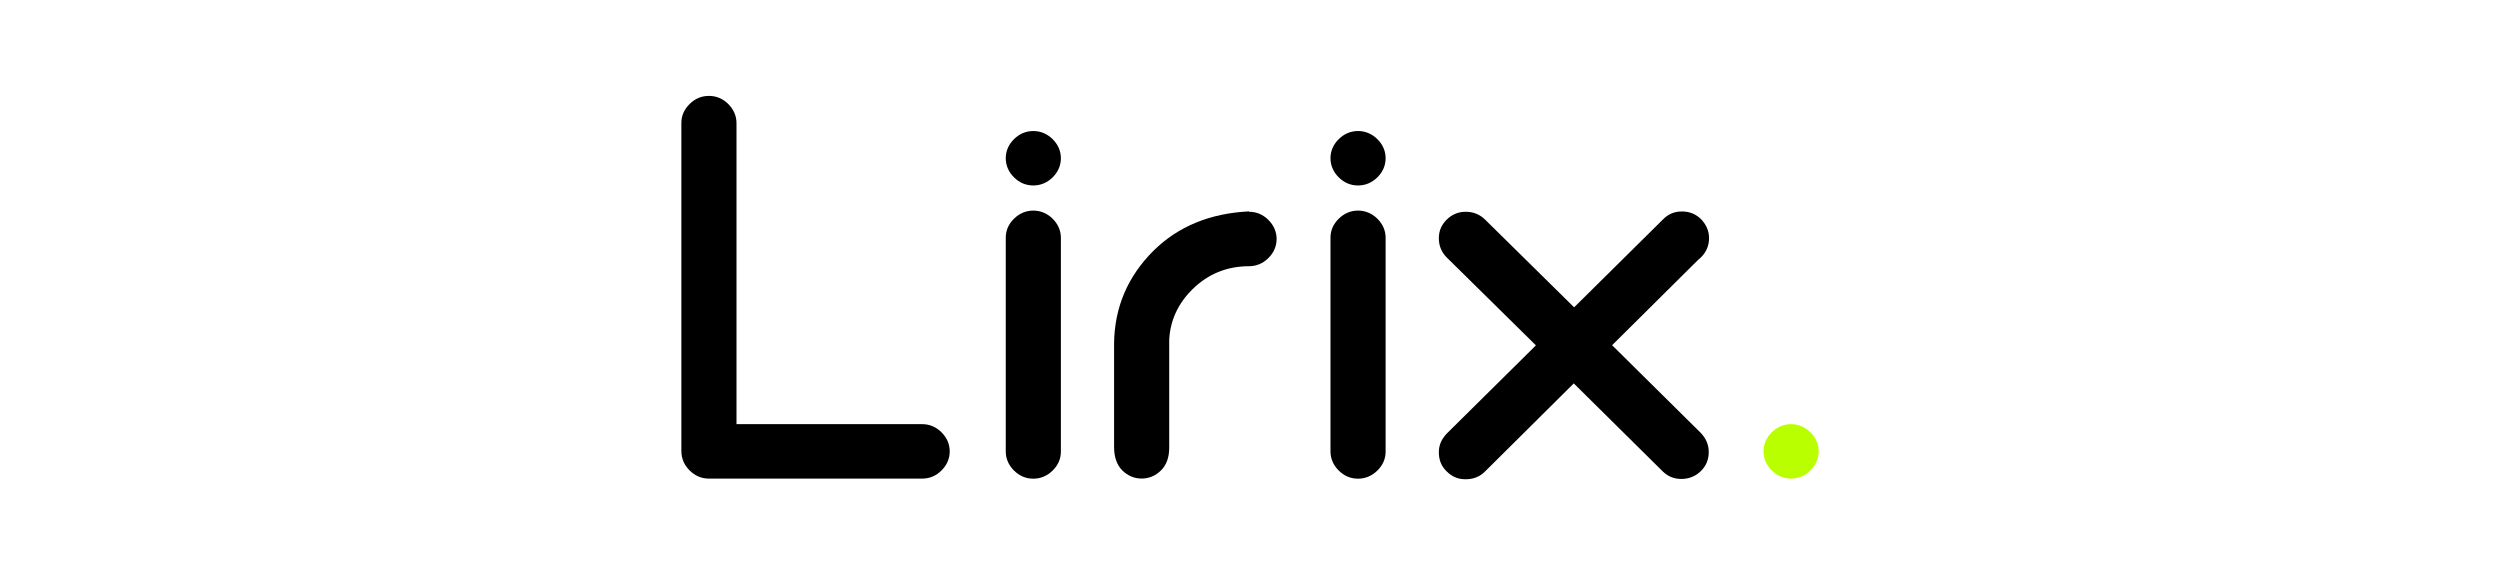
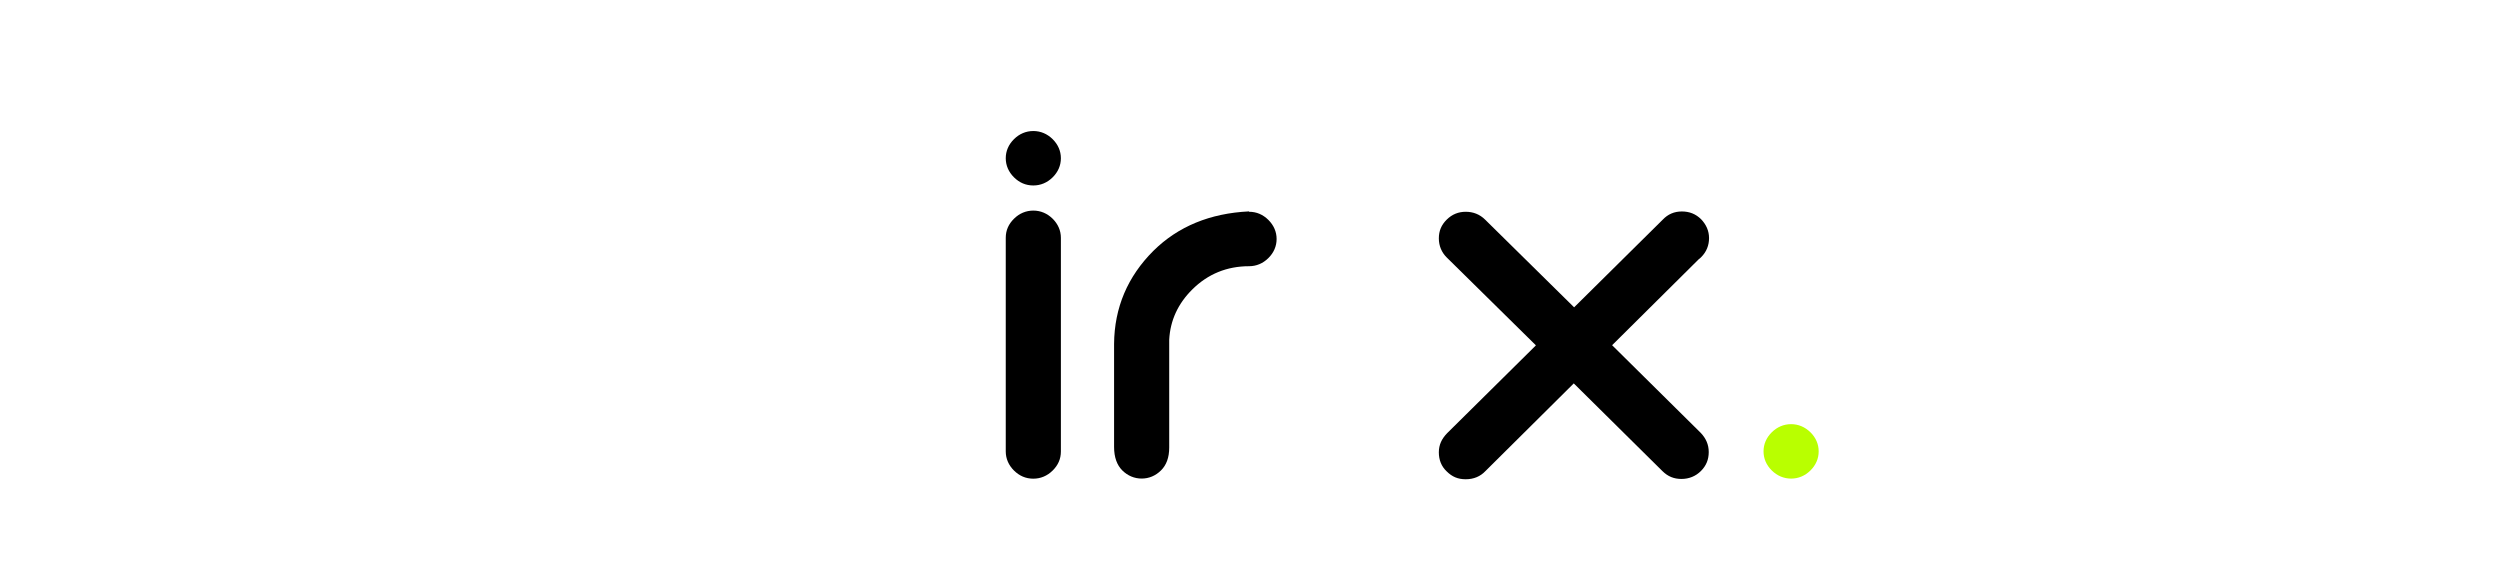
<svg xmlns="http://www.w3.org/2000/svg" id="Layer_1" data-name="Layer 1" viewBox="0 0 652 150">
  <defs>
    <style> .cls-1 { fill: #b9ff00; } .cls-2 { fill: none; } </style>
  </defs>
-   <path d="M177.7,117.73V32.11c0-1.96.74-3.59,2.15-4.98,1.4-1.39,3.06-2.12,5.04-2.12s3.64.74,5.04,2.12c1.4,1.39,2.15,3.1,2.15,4.98v78.51h48.42c1.98,0,3.64.74,5.04,2.12,1.4,1.39,2.15,3.1,2.15,4.98s-.74,3.59-2.15,4.98c-1.4,1.39-3.06,2.12-5.04,2.12h-55.6c-1.98,0-3.64-.74-5.04-2.12-1.4-1.39-2.15-3.1-2.15-4.98Z" />
  <path d="M269.49,48.37c-1.98,0-3.64-.74-5.04-2.12-1.4-1.39-2.15-3.1-2.15-4.98s.74-3.59,2.15-4.98c1.4-1.39,3.14-2.12,5.04-2.12s3.64.74,5.04,2.12c1.4,1.39,2.15,3.1,2.15,4.98s-.74,3.59-2.15,4.98c-1.4,1.39-3.14,2.12-5.04,2.12ZM269.49,124.84c-1.98,0-3.64-.74-5.04-2.12-1.4-1.39-2.15-3.1-2.15-4.98v-55.72c0-1.96.74-3.59,2.15-4.98,1.4-1.39,3.14-2.12,5.04-2.12s3.64.74,5.04,2.12c1.4,1.39,2.15,3.1,2.15,4.98v55.72c0,1.96-.74,3.59-2.15,4.98-1.4,1.39-3.14,2.12-5.04,2.12Z" />
  <path d="M325.75,55.23c1.98,0,3.64.74,5.04,2.12,1.4,1.39,2.15,3.1,2.15,4.98s-.74,3.59-2.15,4.98c-1.4,1.39-3.14,2.12-5.04,2.12-5.78,0-10.74,2.04-14.79,6.05-3.72,3.68-5.78,8.09-6.03,13.15v28.1c0,2.61-.74,4.58-2.15,5.96-1.4,1.39-3.14,2.12-5.04,2.12s-3.64-.74-5.04-2.12c-1.4-1.39-2.15-3.43-2.15-6.13v-26.88c.08-9.48,3.55-17.57,10.25-24.26,6.44-6.37,14.79-9.8,24.95-10.29" />
-   <path d="M354.18,48.37c-1.98,0-3.64-.74-5.04-2.12-1.4-1.39-2.15-3.1-2.15-4.98s.74-3.59,2.15-4.98c1.41-1.39,3.14-2.12,5.04-2.12s3.64.74,5.04,2.12c1.41,1.39,2.15,3.1,2.15,4.98s-.74,3.59-2.15,4.98c-1.4,1.39-3.14,2.12-5.04,2.12ZM354.18,124.84c-1.98,0-3.64-.74-5.04-2.12-1.4-1.39-2.15-3.1-2.15-4.98v-55.72c0-1.96.74-3.59,2.15-4.98,1.41-1.39,3.14-2.12,5.04-2.12s3.64.74,5.04,2.12c1.41,1.39,2.15,3.1,2.15,4.98v55.72c0,1.96-.74,3.59-2.15,4.98-1.4,1.39-3.14,2.12-5.04,2.12Z" />
  <path d="M400.53,90.03l-23.22-22.88c-1.32-1.31-2.06-3.02-2.06-4.98s.66-3.51,2.06-4.9c1.41-1.39,3.06-2.04,4.96-2.04s3.64.65,5.04,2.04l23.22,22.88,23.13-22.88c1.32-1.39,2.97-2.12,4.96-2.12s3.64.65,5.04,2.04c1.32,1.39,2.06,3.02,2.06,4.9s-.66,3.59-2.06,4.98c-.17.16-.41.41-.66.57l-22.56,22.39,23.13,22.88c1.32,1.39,2.07,3.02,2.07,4.98s-.66,3.59-2.07,4.98c-1.32,1.31-3.06,2.04-5.04,2.04s-3.55-.65-4.96-2.04l-23.13-22.88-23.05,22.88c-1.32,1.39-3.06,2.12-5.12,2.12s-3.55-.65-4.96-2.04c-1.4-1.31-2.06-3.02-2.06-4.98s.74-3.51,2.15-4.98l23.13-22.88v-.08Z" />
-   <path class="cls-2" d="M472.16,112.74c1.41,1.39,2.15,3.1,2.15,4.98s-.74,3.59-2.15,4.98c-1.41,1.39-3.14,2.12-5.04,2.12s-3.64-.74-5.04-2.12c-1.41-1.39-2.15-3.1-2.15-4.98s.74-3.59,2.15-4.98c1.41-1.39,3.14-2.12,5.04-2.12s3.63.74,5.04,2.12Z" />
  <path class="cls-1" d="M472.16,112.74c1.41,1.39,2.15,3.1,2.15,4.98s-.74,3.59-2.15,4.98c-1.41,1.39-3.14,2.12-5.04,2.12s-3.64-.74-5.04-2.12c-1.41-1.39-2.15-3.1-2.15-4.98s.74-3.59,2.15-4.98c1.41-1.39,3.14-2.12,5.04-2.12s3.63.74,5.04,2.12Z" />
</svg>